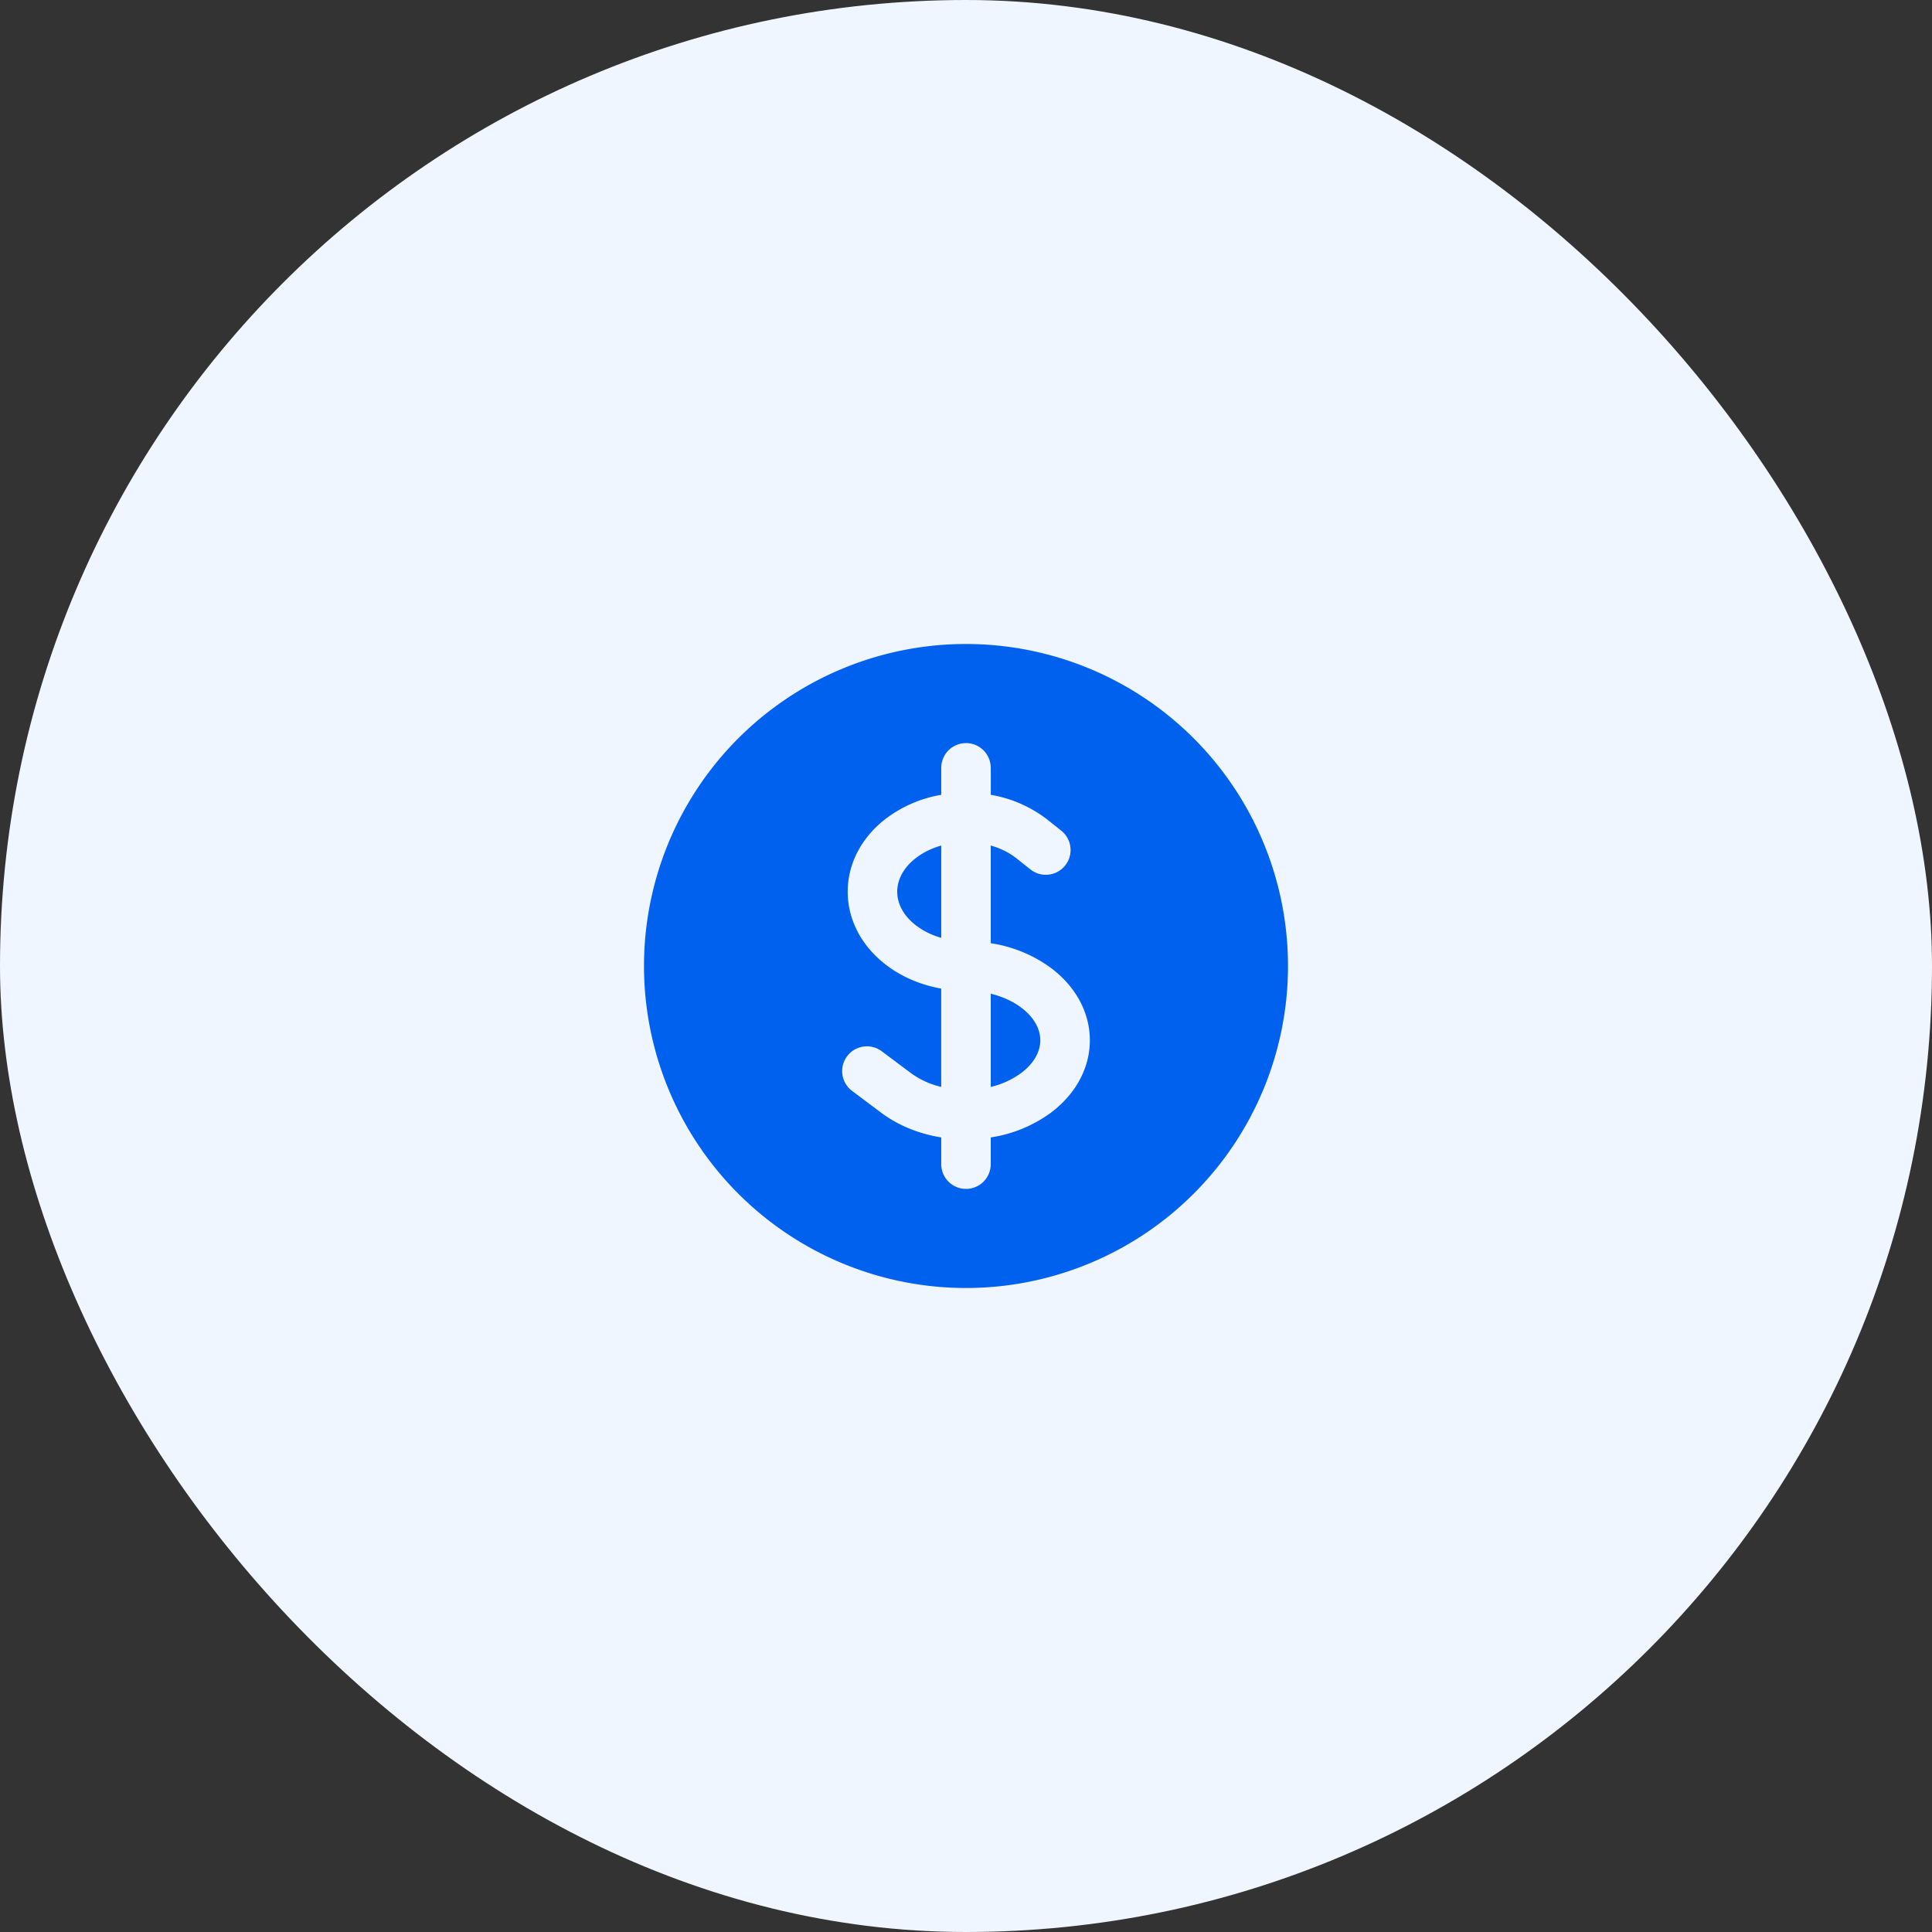
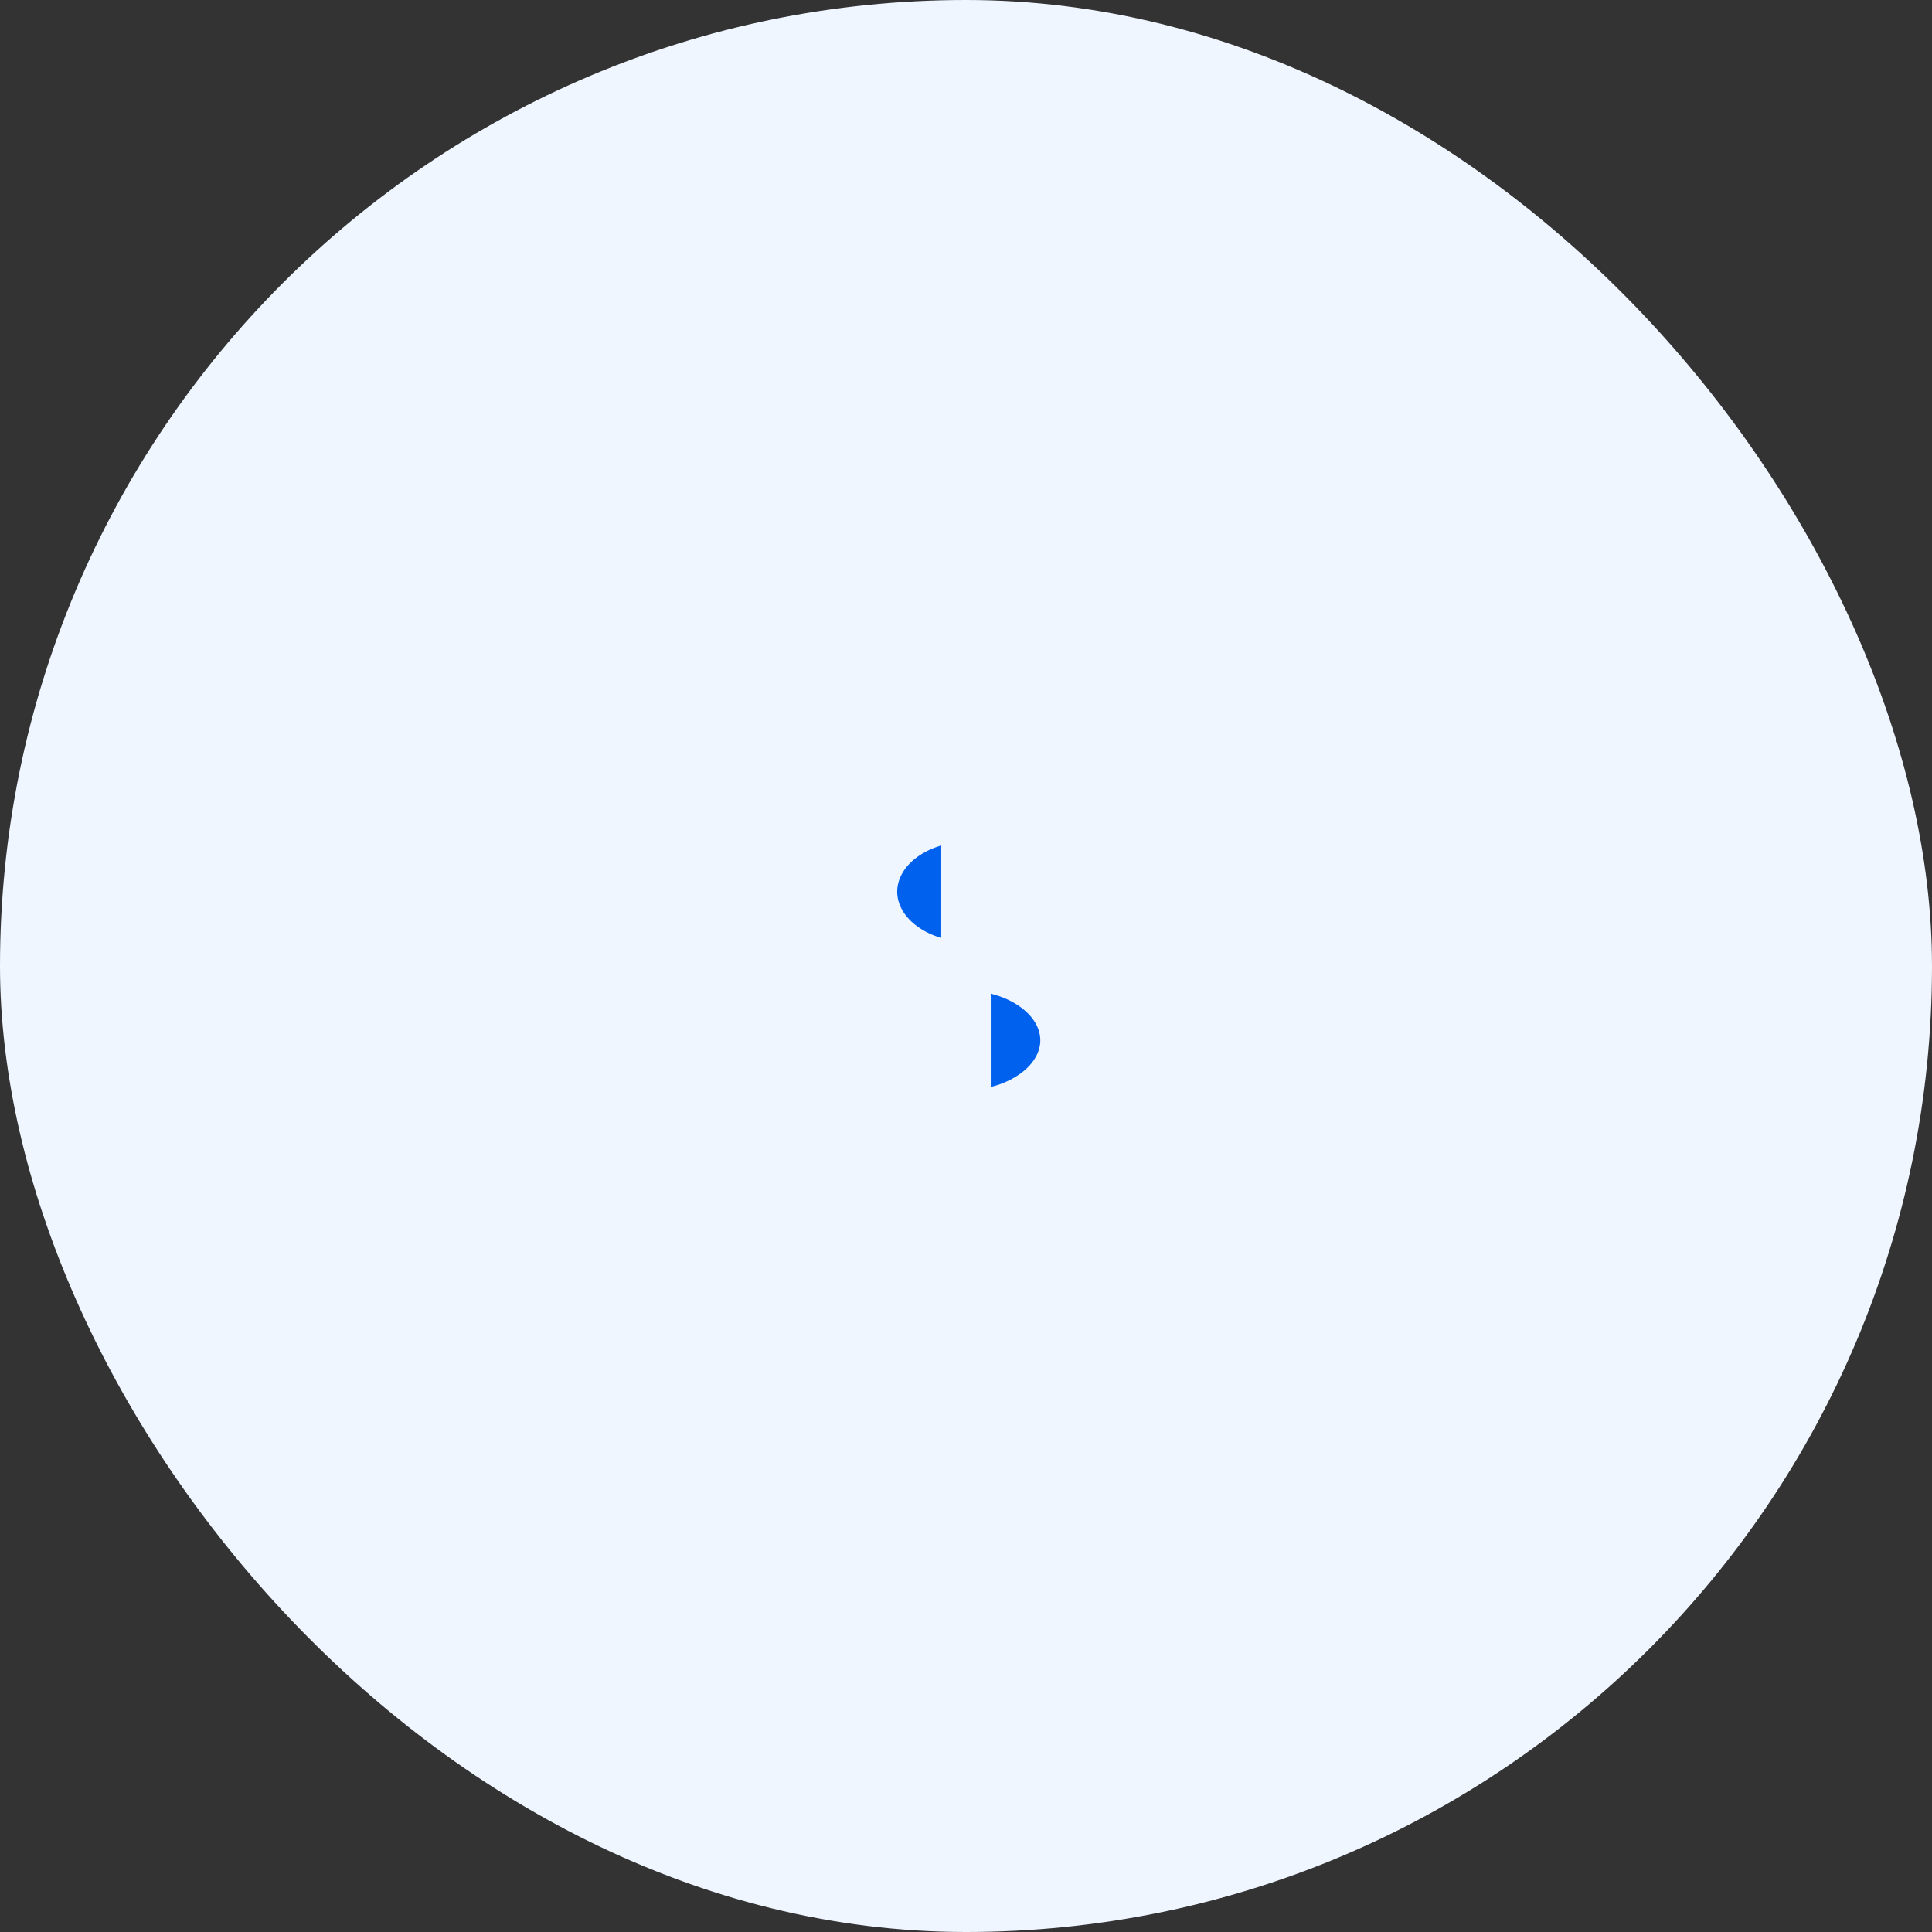
<svg xmlns="http://www.w3.org/2000/svg" width="48" height="48" fill="none">
  <rect width="100%" height="100%" fill="#333333" stroke="none" />
  <rect width="48" height="48" fill="#F0F6FF" rx="24" />
  <path fill="#0061EF" d="M22.74 21.33c.186-.148.407-.255.645-.323V23.3a1.847 1.847 0 0 1-.646-.323c-.323-.256-.448-.558-.448-.823 0-.265.125-.567.448-.824ZM24.615 27.004v-2.316c.285.07.545.187.756.345.35.262.475.563.475.813s-.125.55-.475.813a2.081 2.081 0 0 1-.756.345Z" />
-   <path fill="#0061EF" fill-rule="evenodd" d="M24 16a8 8 0 1 0 0 16 8 8 0 0 0 0-16Zm.615 3.077a.615.615 0 0 0-1.23 0v.67a3.147 3.147 0 0 0-1.411.62c-.585.464-.913 1.107-.913 1.787 0 .68.328 1.323.913 1.787.412.328.904.53 1.41.62v2.443a2.082 2.082 0 0 1-.755-.345l-.721-.54a.615.615 0 0 0-.739.984l.721.54c.438.329.96.53 1.495.616v.664a.615.615 0 0 0 1.23 0v-.664a3.384 3.384 0 0 0 1.495-.615c.611-.459.967-1.103.967-1.798 0-.695-.356-1.34-.967-1.798a3.381 3.381 0 0 0-1.495-.614v-2.427c.238.067.459.175.645.323l.34.27a.615.615 0 0 0 .766-.963l-.34-.27a3.146 3.146 0 0 0-1.41-.62v-.67Z" clip-rule="evenodd" />
</svg>